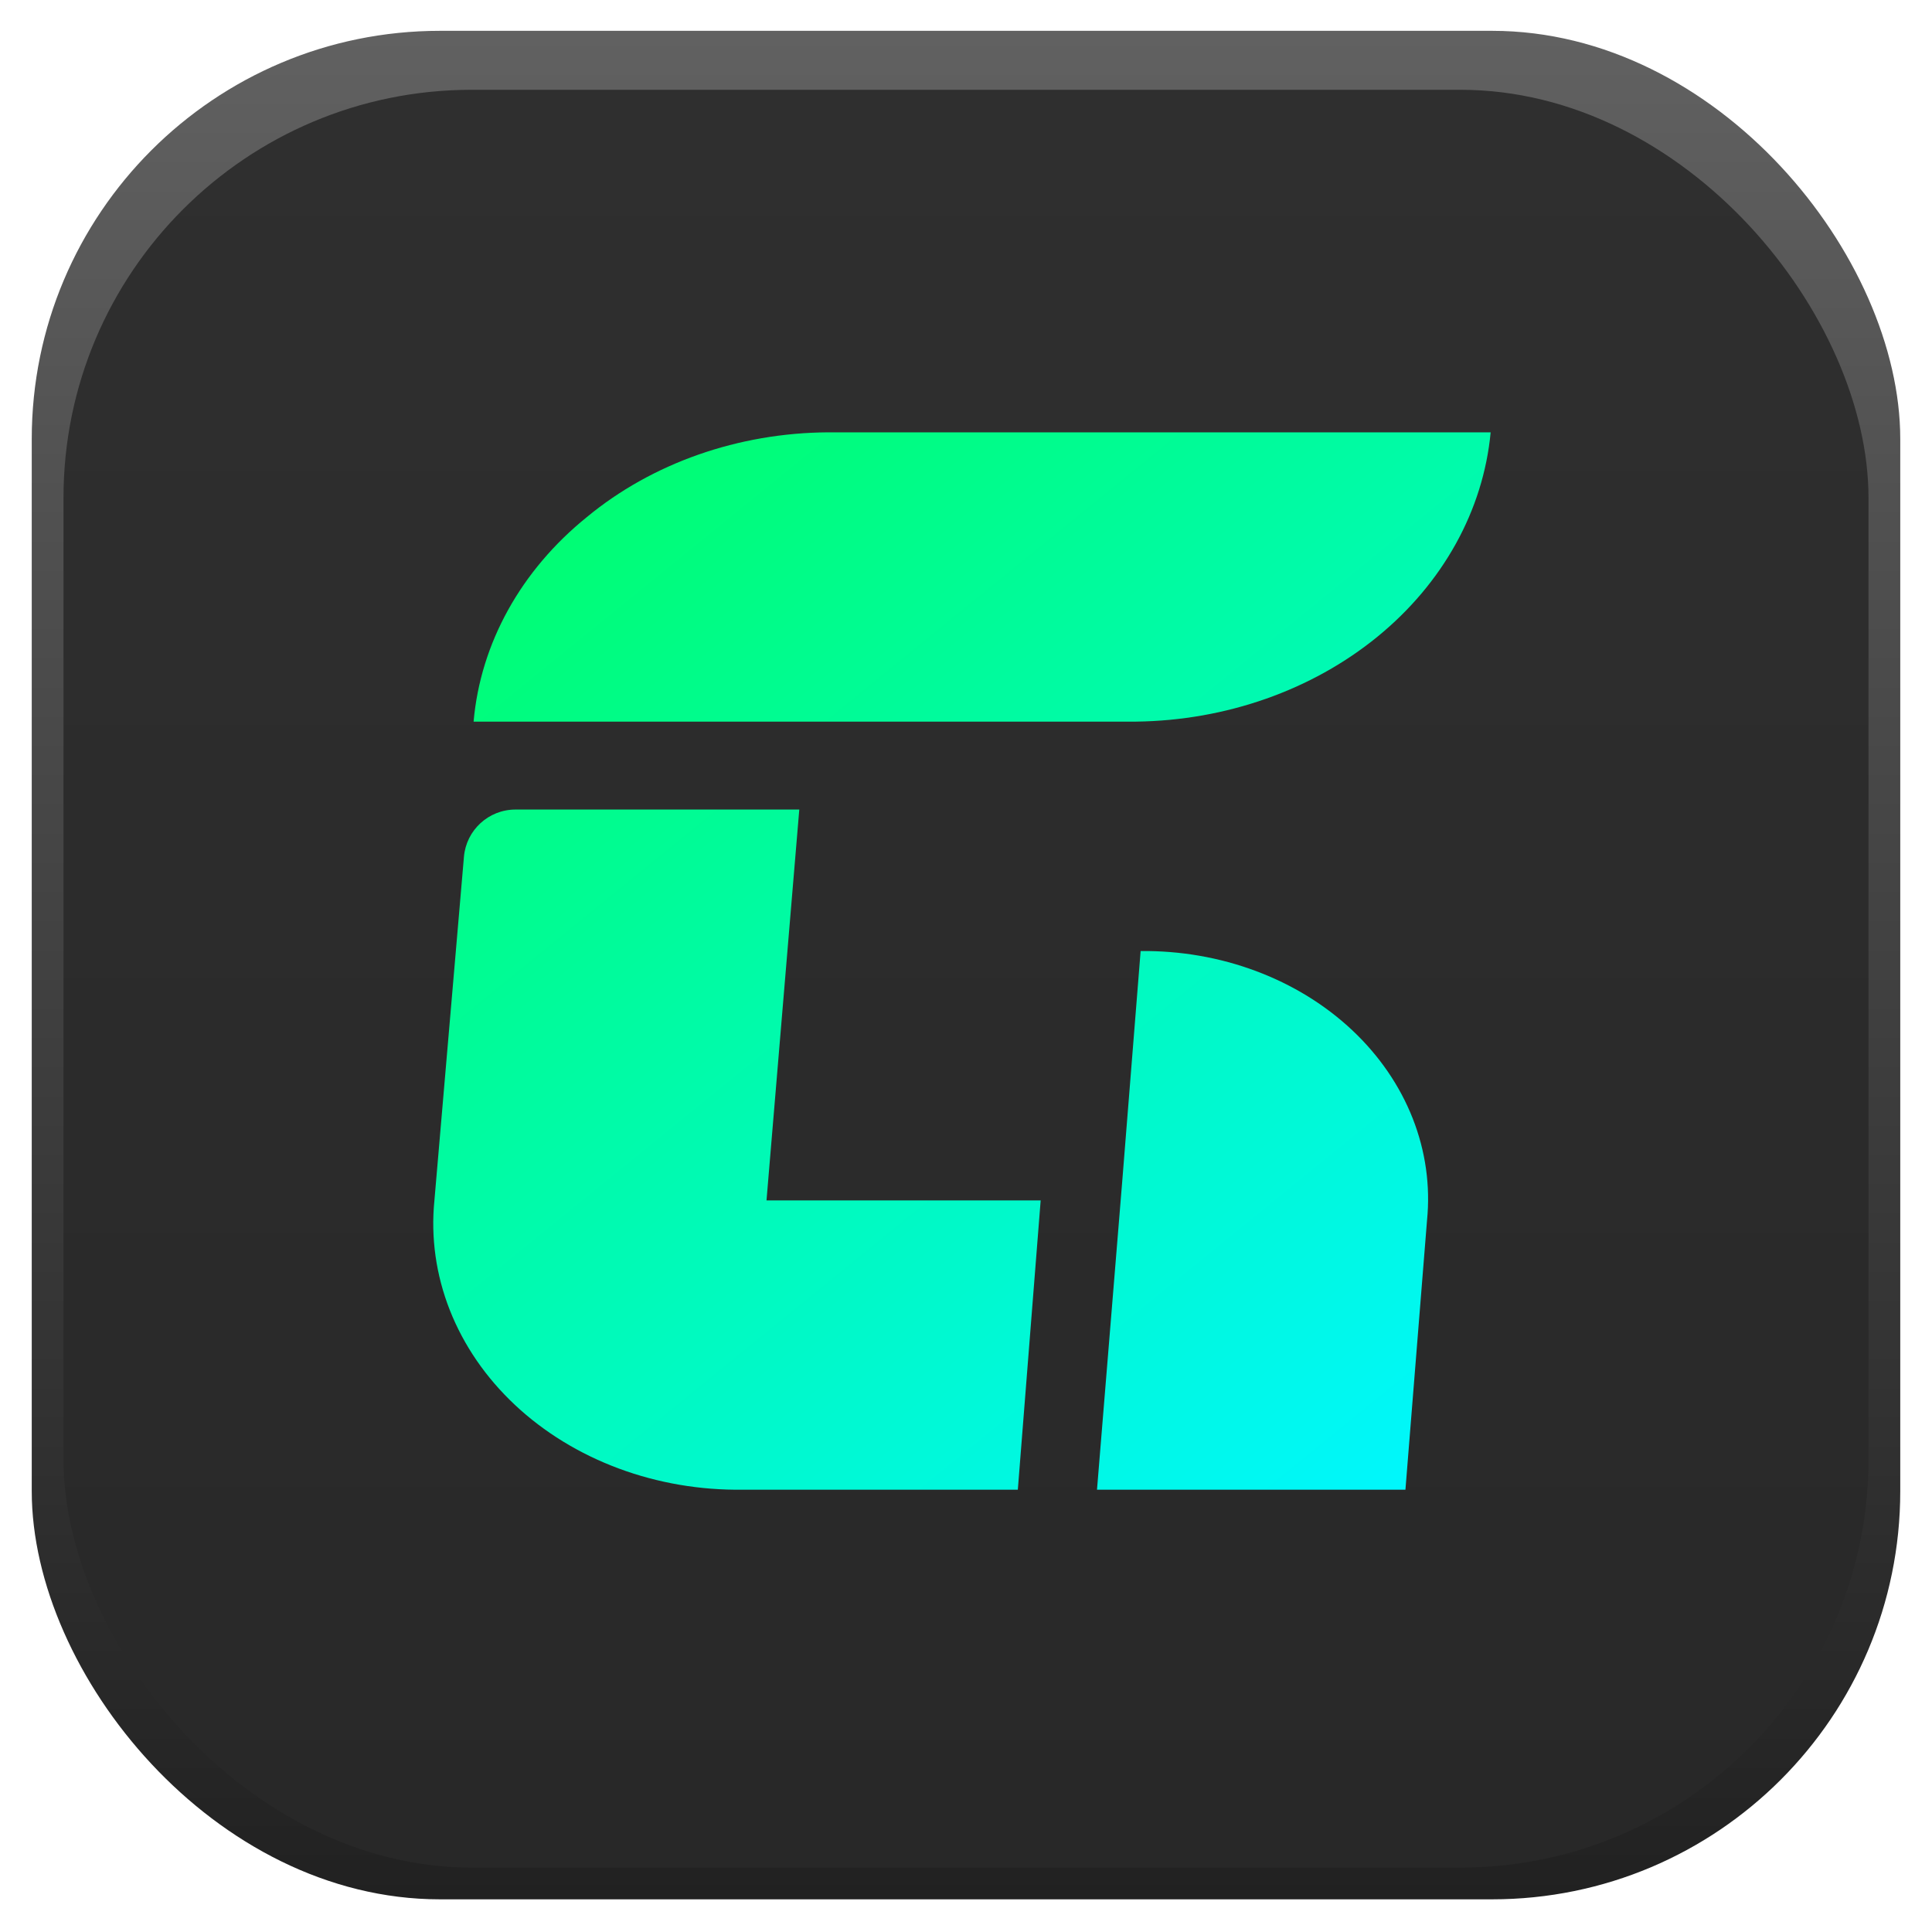
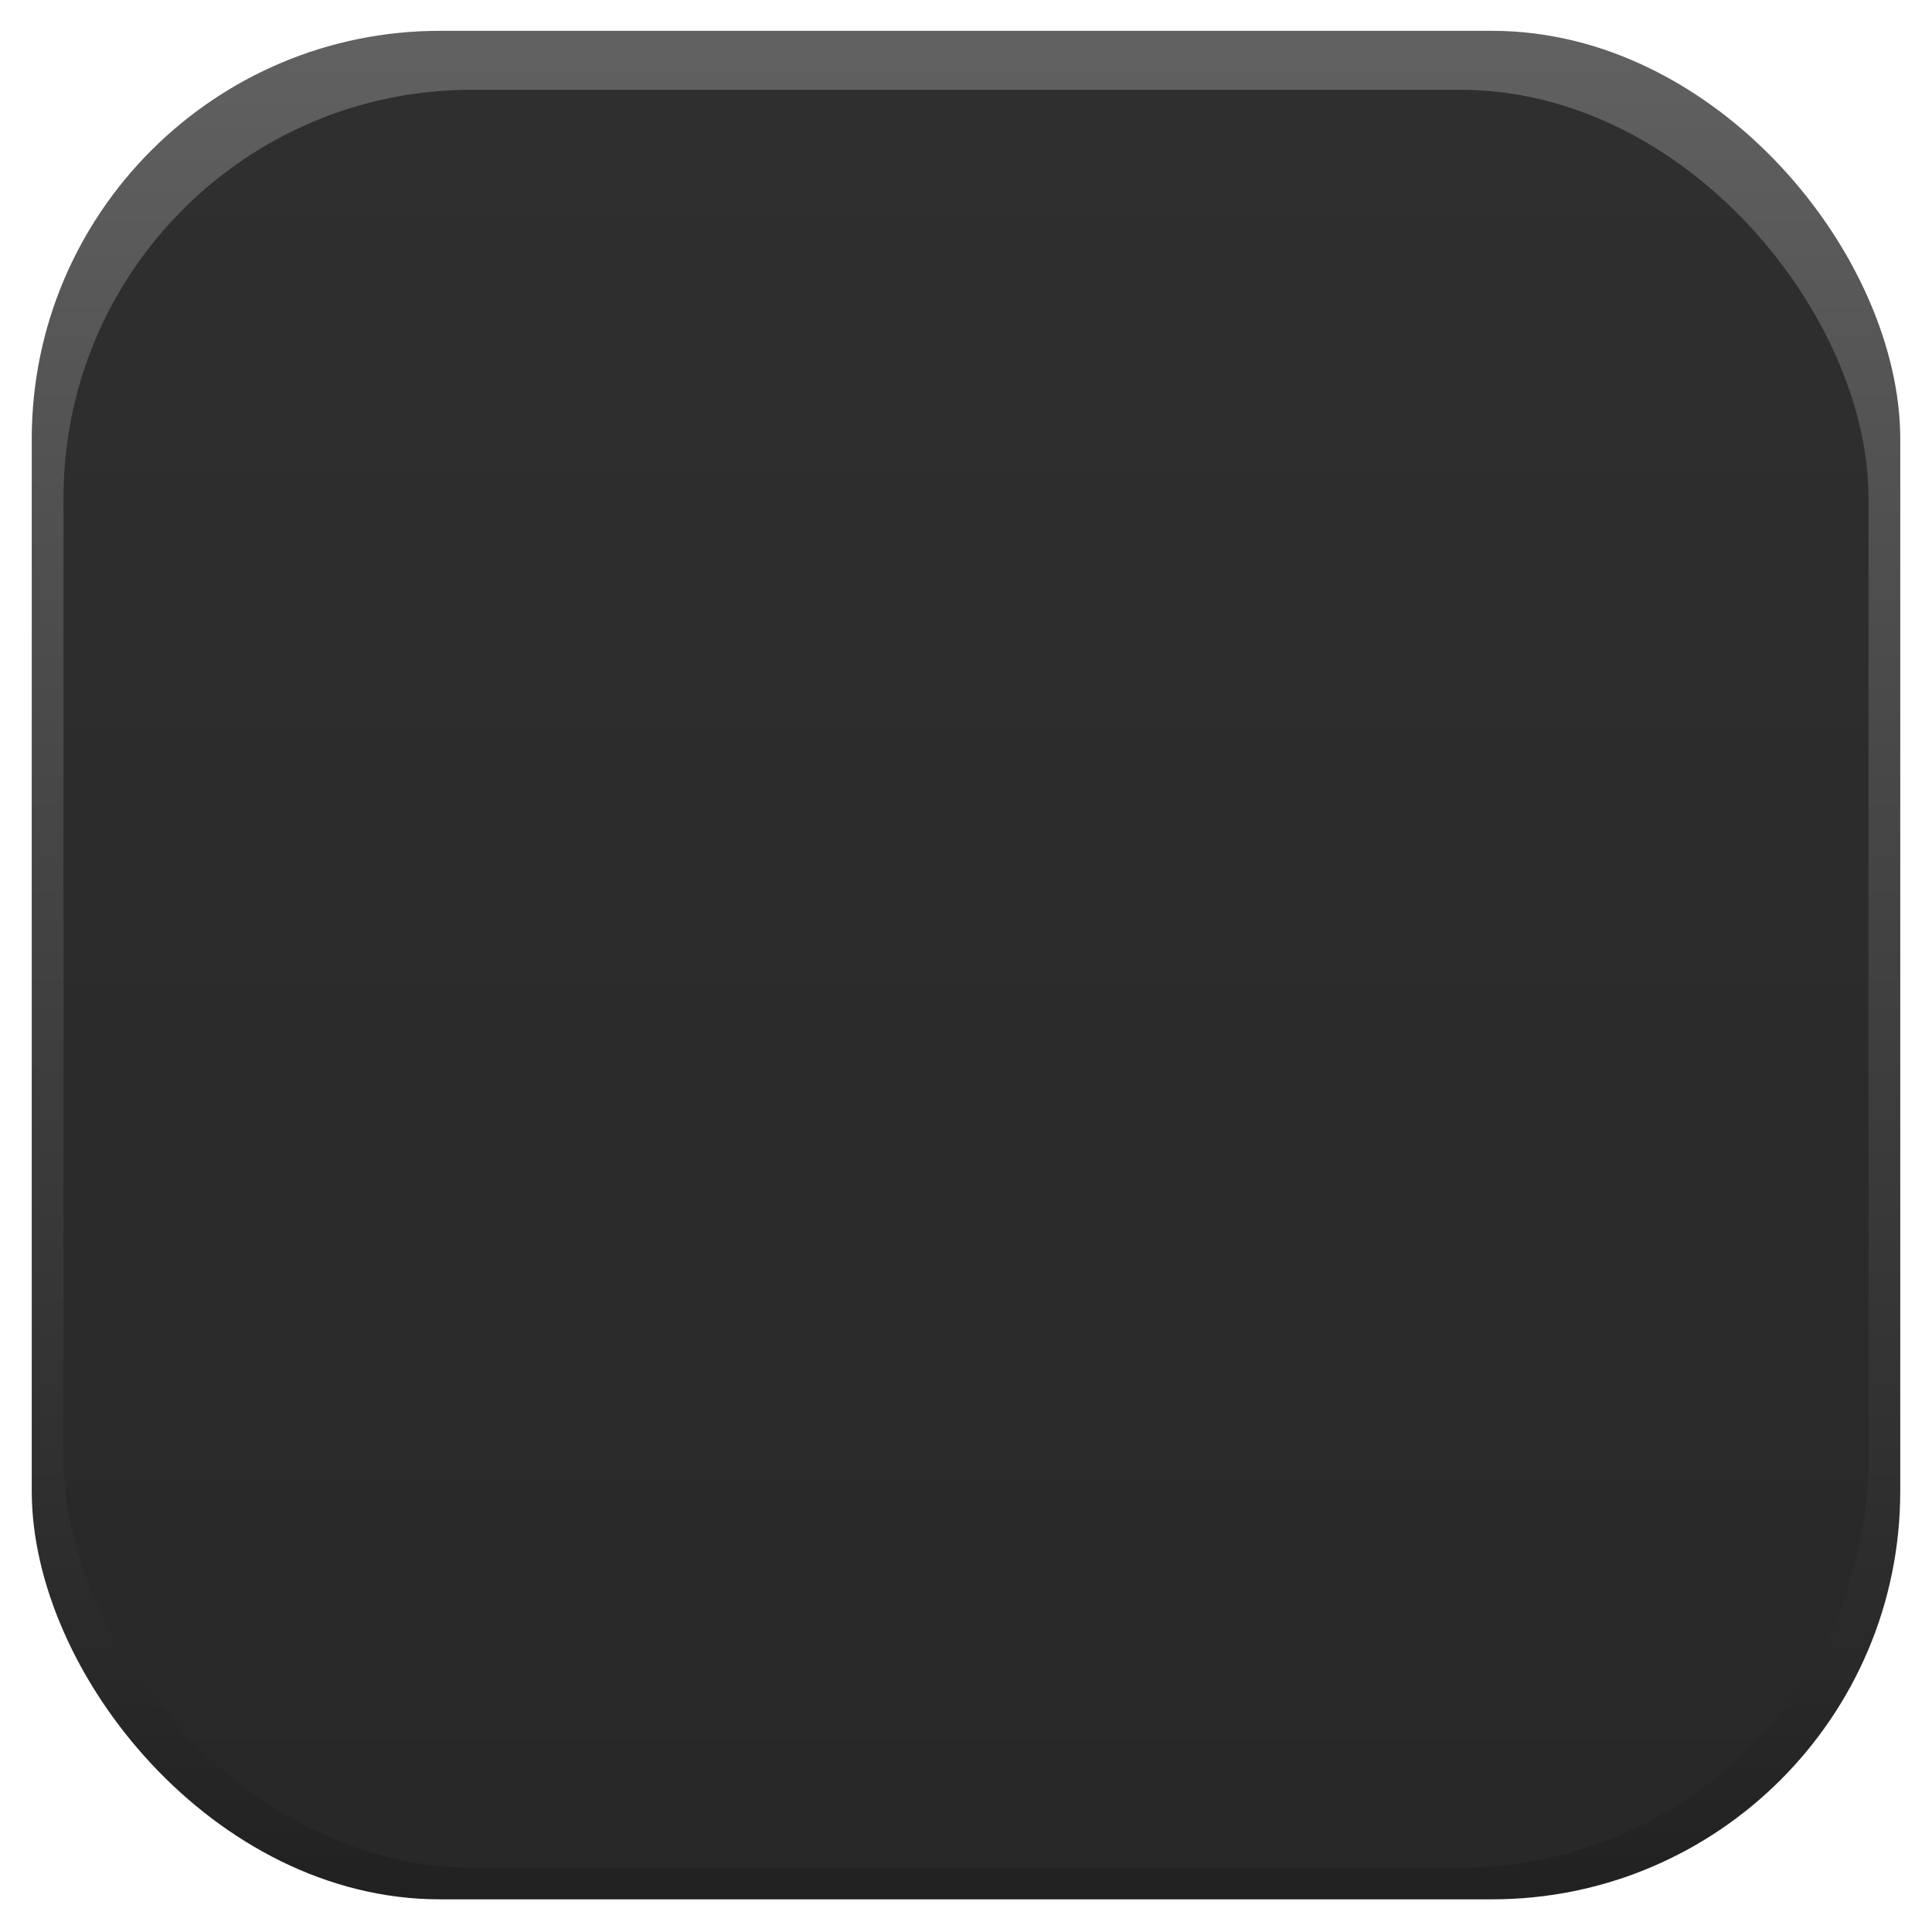
<svg xmlns="http://www.w3.org/2000/svg" width="426" height="426" viewBox="0 0 426 426" fill="none">
  <g filter="url(#filter0_d_123_28)">
    <rect x="7" width="412" height="412" rx="90" fill="url(#paint0_linear_123_28)" />
    <rect x="14" y="13" width="398" height="392" rx="90" fill="url(#paint1_linear_123_28)" />
    <g filter="url(#filter1_n_123_28)">
-       <path d="M169.012 257.892H229.465L224.428 321.677H163.798C154.391 321.807 145.057 320.211 136.402 316.992C127.746 313.772 119.961 309.002 113.55 302.99C107.139 296.977 102.245 289.856 99.186 282.087C96.126 274.319 94.968 266.076 95.787 257.892L102.297 182.132C102.804 176.235 107.739 171.706 113.658 171.706H176.241L169.012 257.892ZM328.685 88.532H182.589C162.794 88.646 143.788 95.321 129.415 107.205C114.867 118.952 105.941 135.066 104.427 152.317H250.523C270.3 152.069 289.262 145.398 303.712 133.606C318.162 121.813 327.065 105.744 328.685 88.532ZM251.506 202.905L247.45 253.669L241.884 321.677H309.894L314.655 262.291C315.412 254.685 314.336 247.025 311.496 239.804C308.656 232.583 304.115 225.962 298.165 220.367C292.216 214.773 284.99 210.328 276.954 207.321C268.917 204.313 260.248 202.809 251.506 202.905Z" fill="url(#paint2_linear_123_28)" />
-     </g>
+       </g>
  </g>
  <defs>
    <filter id="filter0_d_123_28" x="0.203" y="0" width="425.595" height="425.595" filterUnits="userSpaceOnUse" color-interpolation-filters="sRGB">
      <feFlood flood-opacity="0" result="BackgroundImageFix" />
      <feColorMatrix in="SourceAlpha" type="matrix" values="0 0 0 0 0 0 0 0 0 0 0 0 0 0 0 0 0 0 127 0" result="hardAlpha" />
      <feOffset dy="6.797" />
      <feGaussianBlur stdDeviation="3.399" />
      <feComposite in2="hardAlpha" operator="out" />
      <feColorMatrix type="matrix" values="0 0 0 0 0 0 0 0 0 0 0 0 0 0 0 0 0 0 0.45 0" />
      <feBlend mode="normal" in2="BackgroundImageFix" result="effect1_dropShadow_123_28" />
      <feBlend mode="normal" in="SourceGraphic" in2="effect1_dropShadow_123_28" result="shape" />
    </filter>
    <filter id="filter1_n_123_28" x="95.532" y="88.532" width="233.153" height="233.153" filterUnits="userSpaceOnUse" color-interpolation-filters="sRGB">
      <feFlood flood-opacity="0" result="BackgroundImageFix" />
      <feBlend mode="normal" in="SourceGraphic" in2="BackgroundImageFix" result="shape" />
      <feTurbulence type="fractalNoise" baseFrequency="0.01 0.01" stitchTiles="stitch" numOctaves="3" result="noise" seed="2153" />
      <feColorMatrix in="noise" type="luminanceToAlpha" result="alphaNoise" />
      <feComponentTransfer in="alphaNoise" result="coloredNoise1">
        <feFuncA type="discrete" tableValues="1 1 1 1 1 1 1 1 1 1 1 1 1 1 1 1 1 1 1 1 1 1 1 1 1 1 1 1 1 1 1 1 1 1 1 1 1 1 1 1 1 1 1 1 1 1 1 1 1 1 1 0 0 0 0 0 0 0 0 0 0 0 0 0 0 0 0 0 0 0 0 0 0 0 0 0 0 0 0 0 0 0 0 0 0 0 0 0 0 0 0 0 0 0 0 0 0 0 0 0 " />
      </feComponentTransfer>
      <feComposite operator="in" in2="shape" in="coloredNoise1" result="noise1Clipped" />
      <feFlood flood-color="rgba(0, 0, 0, 0.25)" result="color1Flood" />
      <feComposite operator="in" in2="noise1Clipped" in="color1Flood" result="color1" />
      <feMerge result="effect1_noise_123_28">
        <feMergeNode in="shape" />
        <feMergeNode in="color1" />
      </feMerge>
    </filter>
    <linearGradient id="paint0_linear_123_28" x1="213" y1="0" x2="213" y2="412" gradientUnits="userSpaceOnUse">
      <stop stop-color="#616161" />
      <stop offset="1" stop-color="#212121" />
    </linearGradient>
    <linearGradient id="paint1_linear_123_28" x1="213" y1="13" x2="213" y2="405" gradientUnits="userSpaceOnUse">
      <stop stop-color="#2F2F2F" />
      <stop offset="1" stop-color="#282828" />
    </linearGradient>
    <linearGradient id="paint2_linear_123_28" x1="134.726" y1="97.576" x2="317.015" y2="321.685" gradientUnits="userSpaceOnUse">
      <stop stop-color="#00FD72" />
      <stop offset="1" stop-color="#00F7FF" />
    </linearGradient>
  </defs>
</svg>